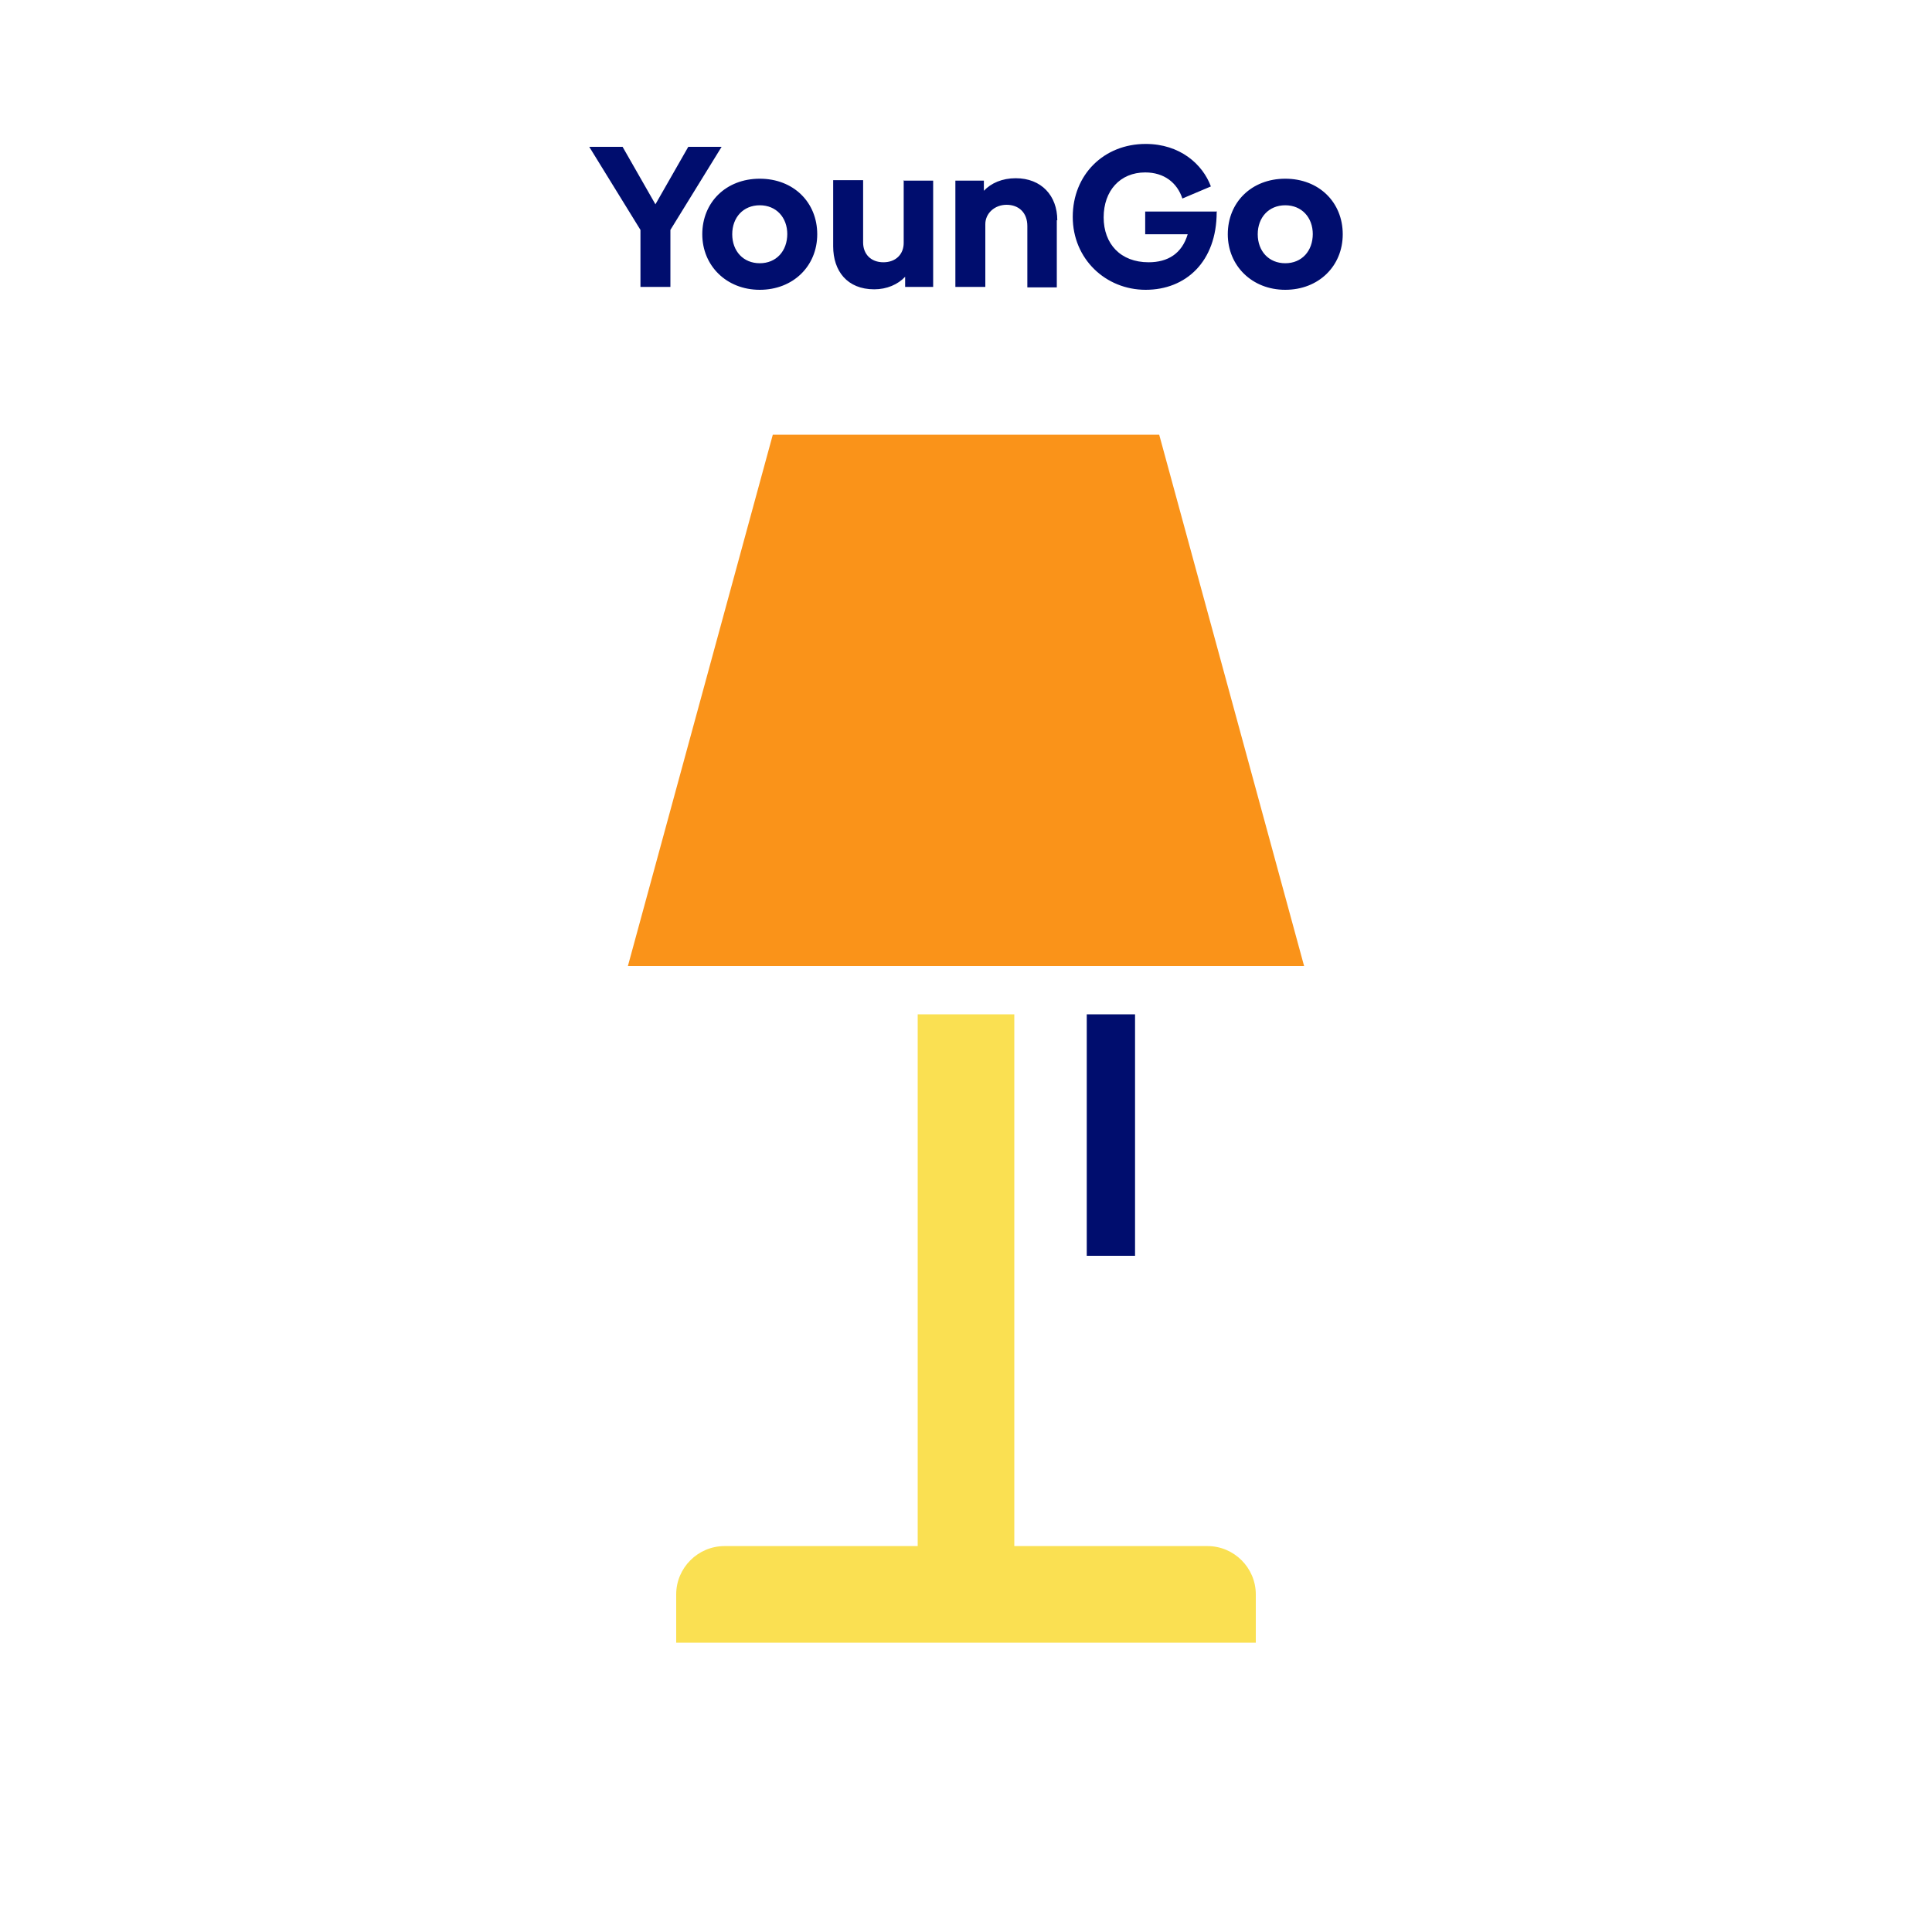
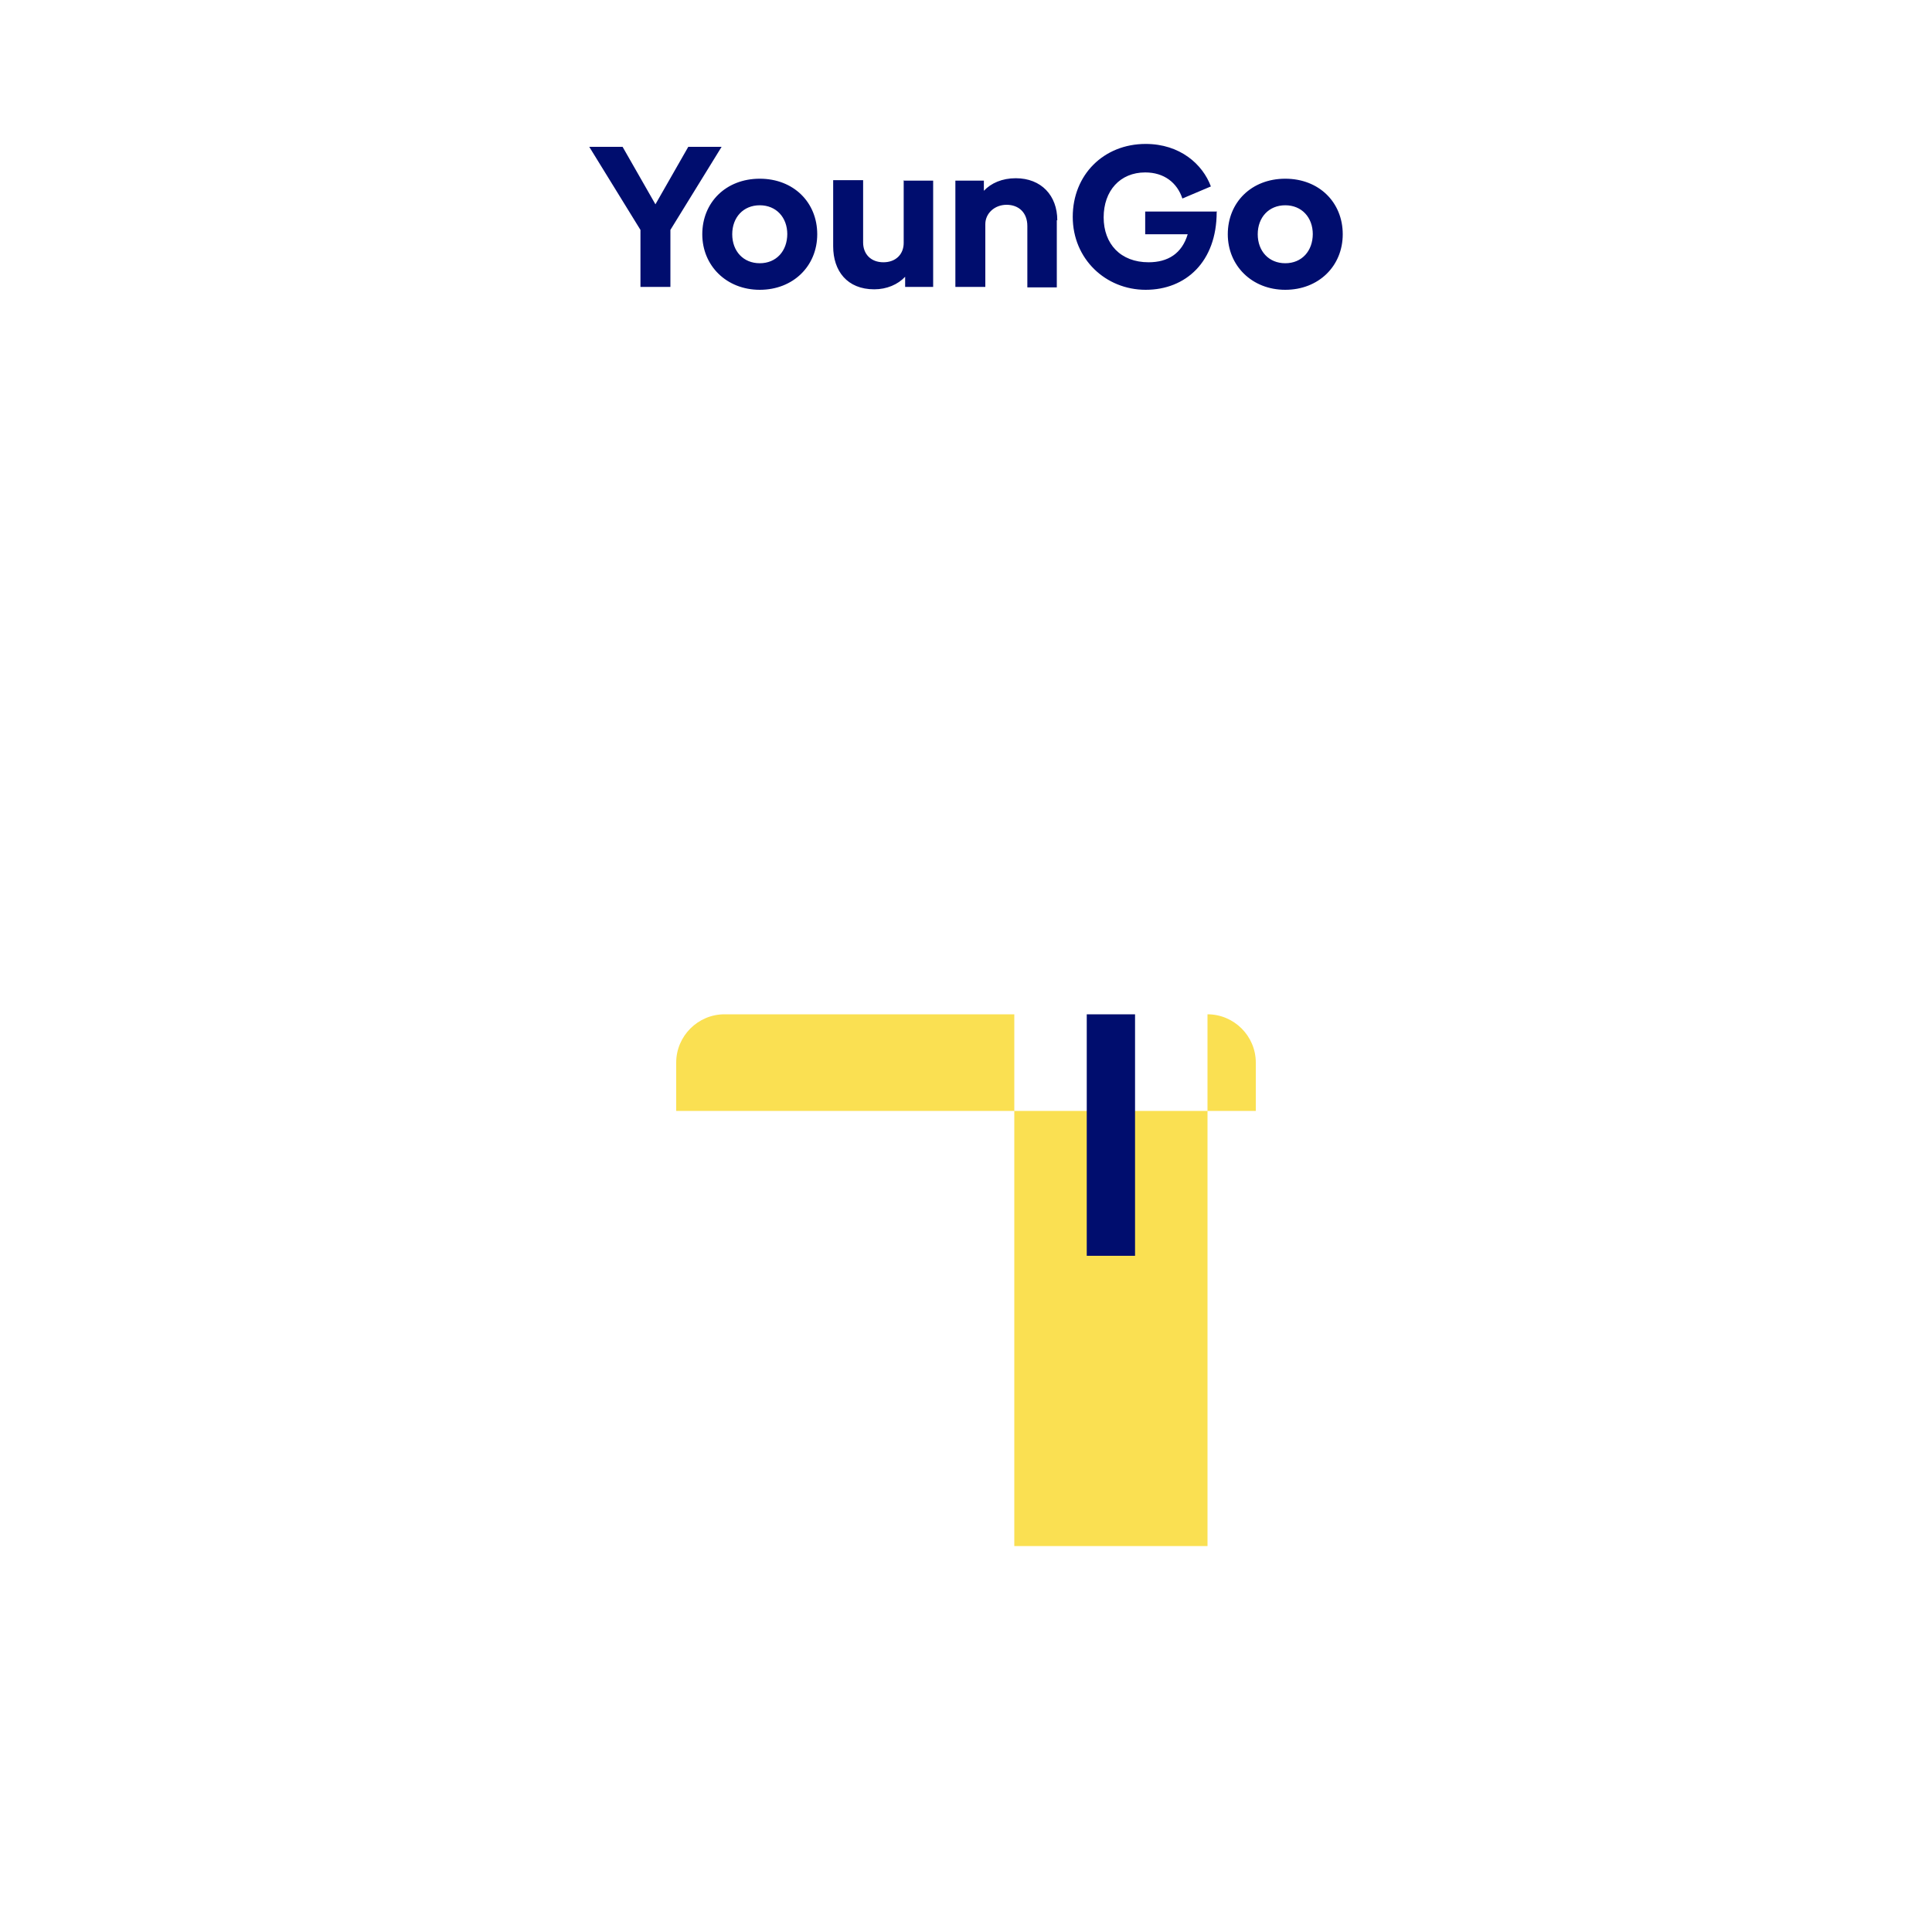
<svg xmlns="http://www.w3.org/2000/svg" viewBox="0 0 40 40" focusable="false" aria-hidden="true">
-   <path fill="none" d="M0 0h40v40H0z" />
  <g>
-     <path fill="#fa9319" d="M24 9h-8l-3 11h14z" />
-     <path d="M25 32.01h-4V21h-2v11.01h-4c-.55 0-1 .45-1 1v1h12v-1c0-.55-.45-1-1-1" fill="#fae052" />
+     <path d="M25 32.01h-4V21h-2h-4c-.55 0-1 .45-1 1v1h12v-1c0-.55-.45-1-1-1" fill="#fae052" />
    <path fill="#000d6e" d="M22.5 21h1v5h-1zM14.94 3.04l-1.06 1.72v1.18h-.62V4.76L12.2 3.04h.69l.68 1.19.68-1.19zM14.54 4.85c0-.66.49-1.15 1.19-1.15s1.19.49 1.19 1.15S16.42 6 15.73 6s-1.19-.5-1.19-1.15m1.76 0c0-.35-.23-.6-.57-.6s-.57.25-.57.6.23.6.57.6.57-.25.57-.61ZM18.7 3.74h.62v2.2h-.58v-.21c-.15.16-.38.26-.64.26-.56 0-.85-.38-.85-.89V3.73h.62v1.29c0 .24.16.41.42.41s.42-.17.42-.4v-1.3ZM21.88 4.56v1.39h-.61V4.68c0-.28-.18-.44-.43-.44s-.44.18-.44.4v1.3h-.62v-2.2h.59v.21c.15-.16.38-.26.66-.26.53 0 .86.36.86.87ZM25.19 4.39c0 1.03-.64 1.61-1.47 1.61s-1.51-.64-1.51-1.51.64-1.51 1.51-1.51c.71 0 1.18.42 1.35.88l-.59.25c-.11-.33-.38-.54-.77-.54-.52 0-.86.38-.86.93s.35.93.93.93c.4 0 .69-.18.81-.58h-.88v-.47h1.49ZM25.42 4.85c0-.66.49-1.15 1.19-1.15s1.19.49 1.19 1.15S27.3 6 26.61 6s-1.19-.5-1.19-1.15m1.76 0c0-.35-.23-.6-.57-.6s-.57.25-.57.6.23.6.57.6.57-.25.57-.61Z" />
  </g>
</svg>